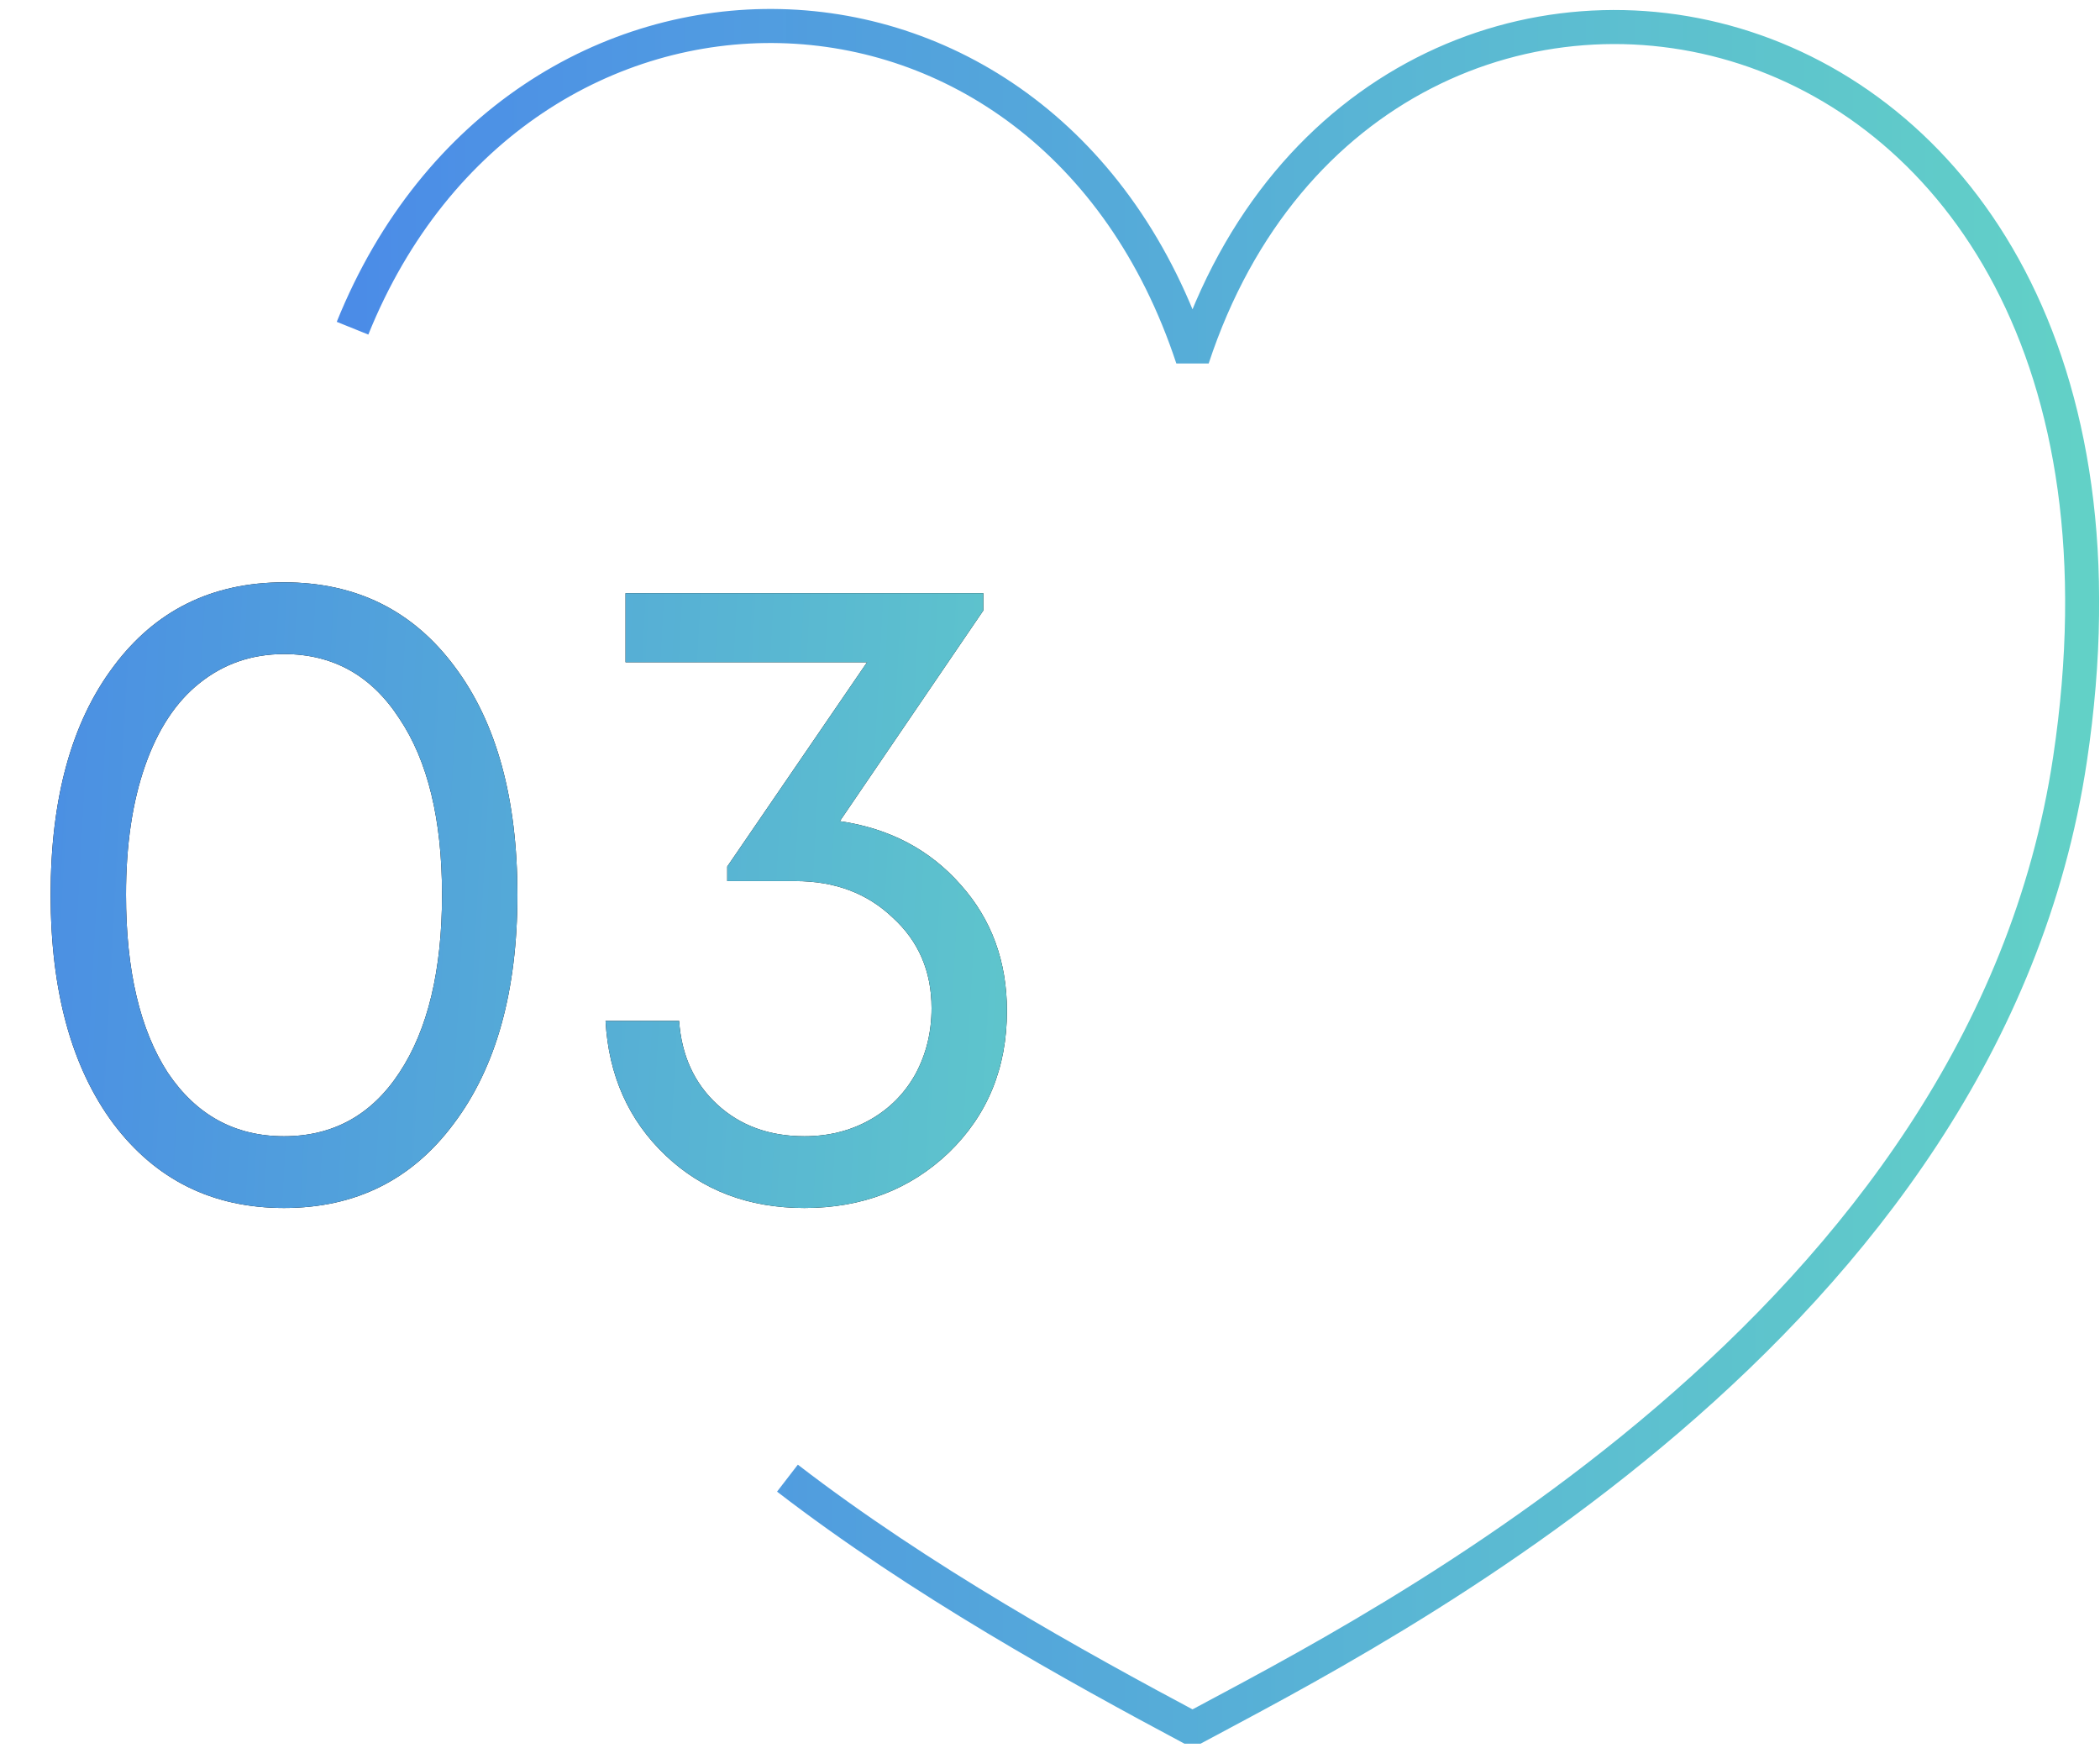
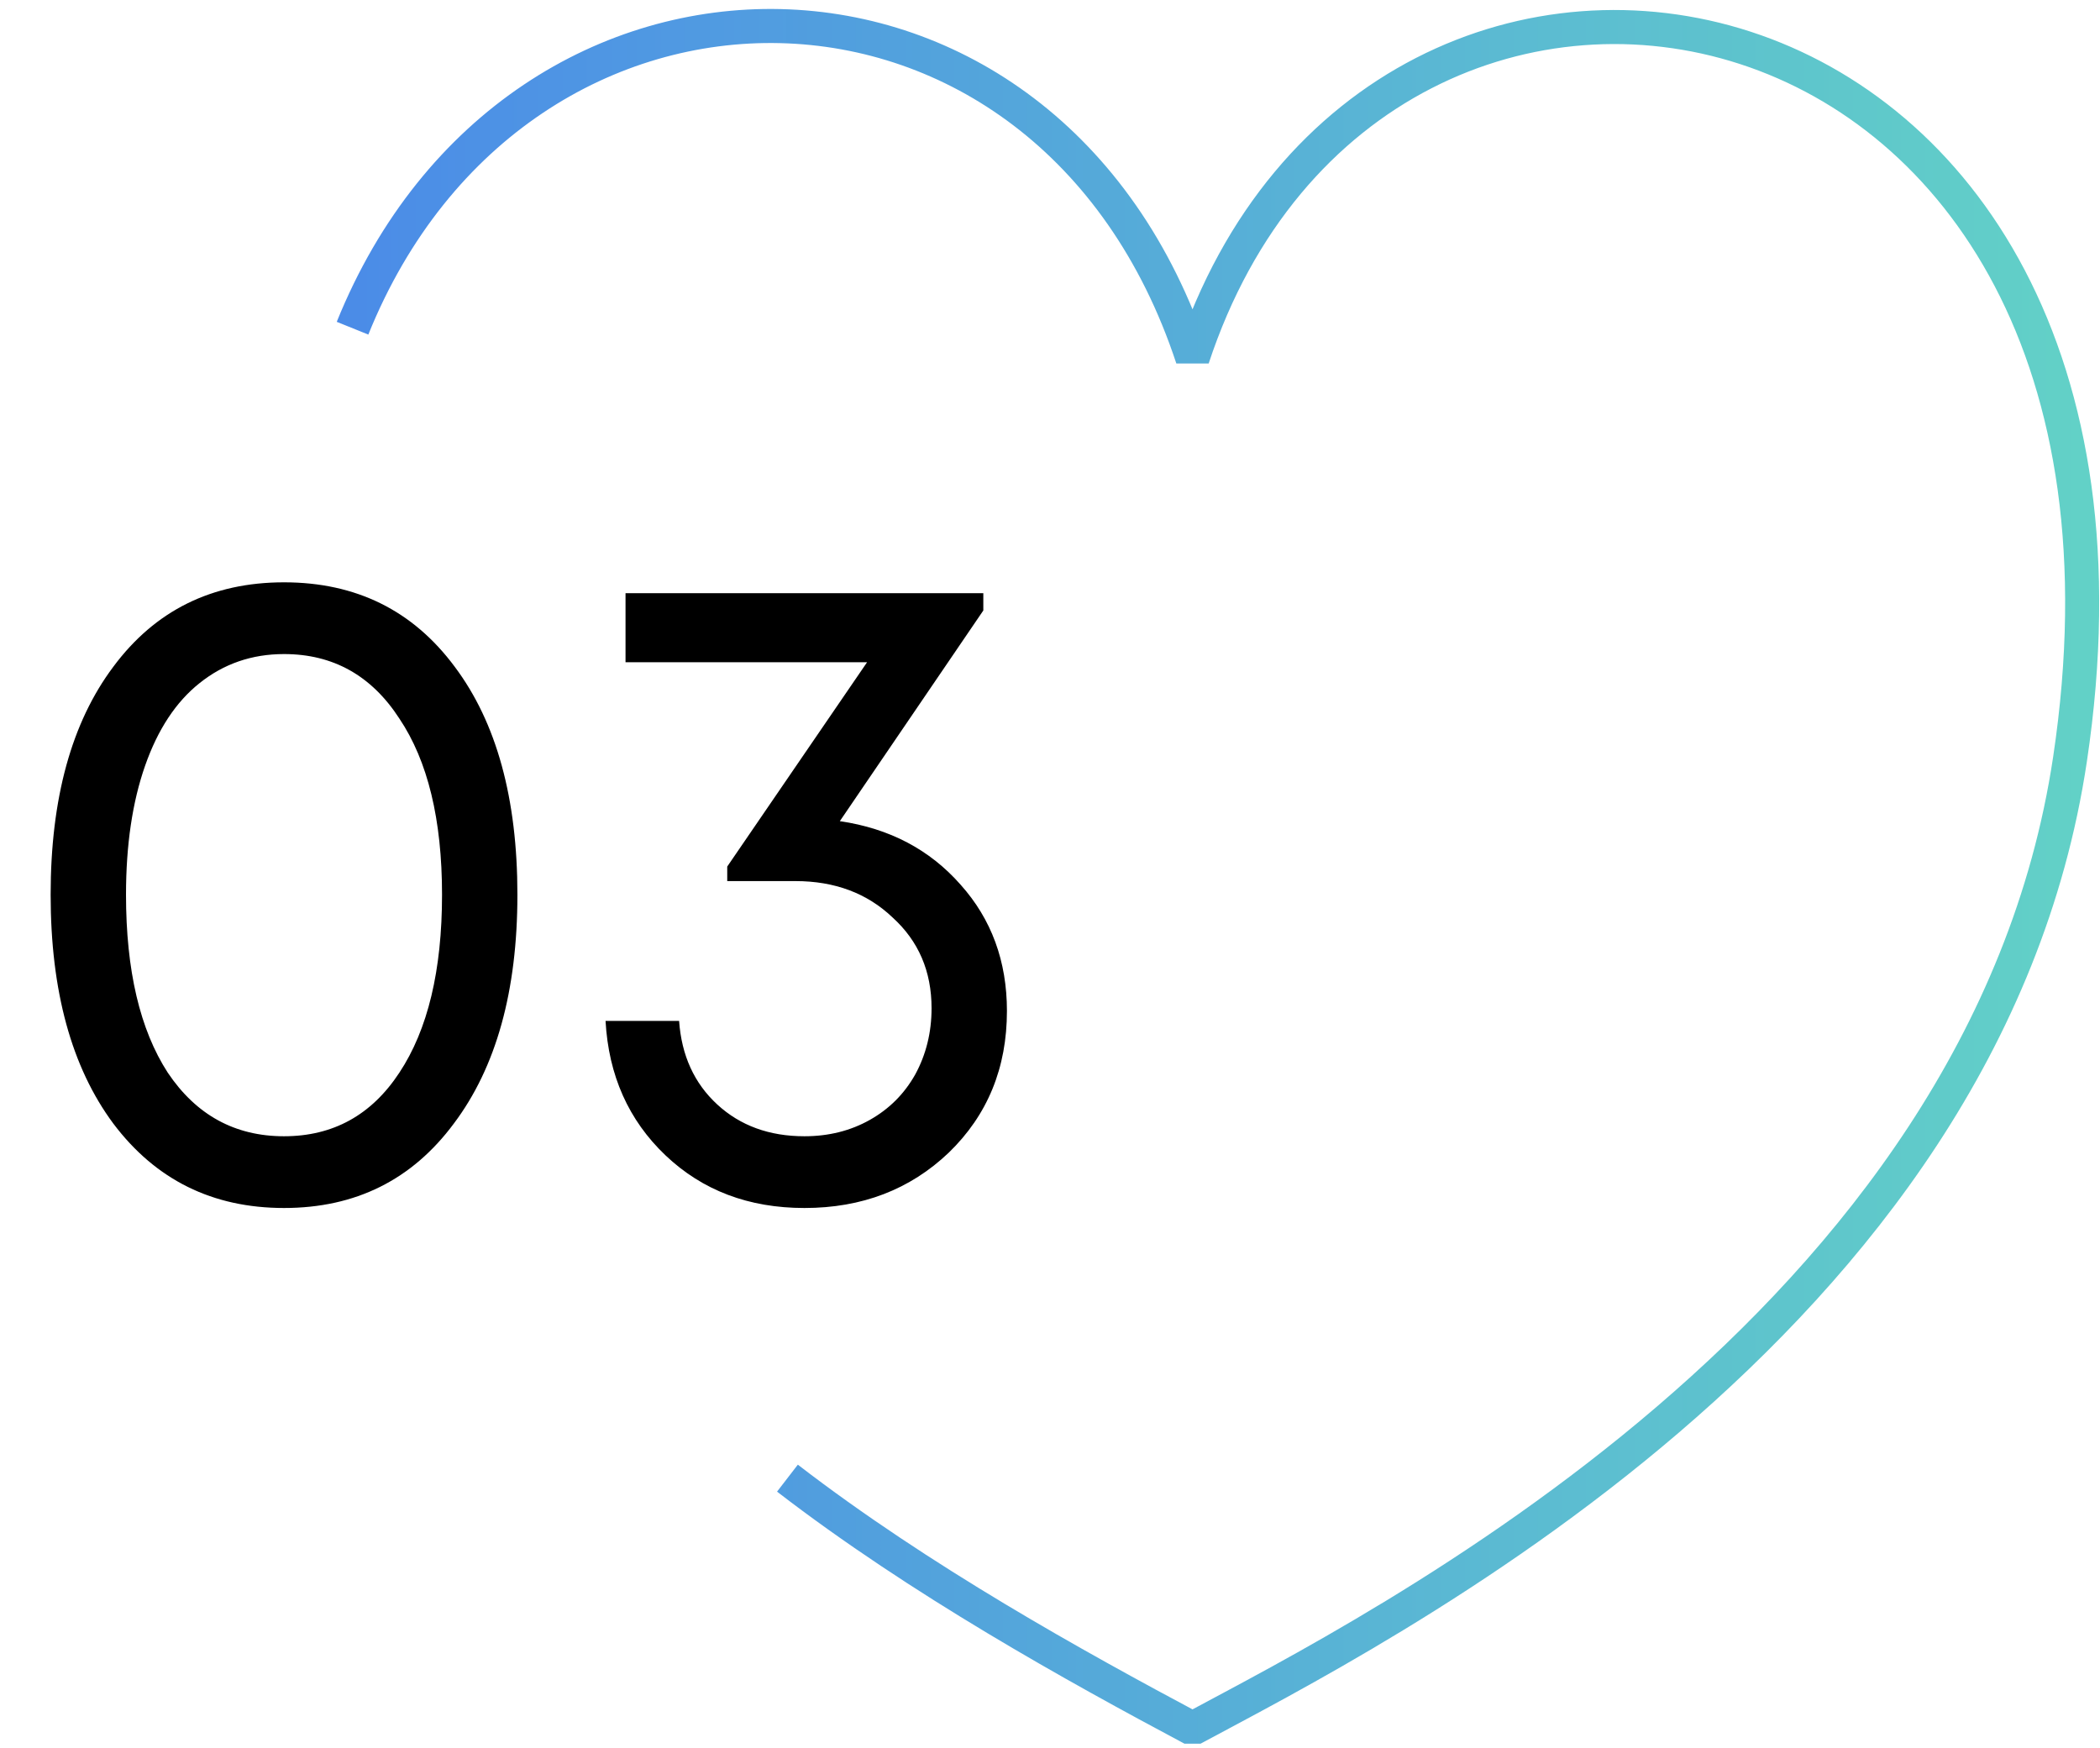
<svg xmlns="http://www.w3.org/2000/svg" width="185" height="154" viewBox="0 0 185 154" fill="none">
  <path d="M31.057 28.914C45.605 -7.139 92.376 -6.882 105.054 31.552C121.181 -17.372 193.015 -4.202 182.357 66.891C174.877 116.785 121.185 143.613 105.054 152.292C94.755 146.801 81.061 139.232 69.37 130.221" stroke="url(#paint0_linear_139_800)" stroke-width="3" stroke-linejoin="bevel" />
  <path d="M25.021 106.421C18.727 106.421 13.714 103.941 9.981 98.981C6.301 94.021 4.461 87.301 4.461 78.821C4.461 70.341 6.301 63.648 9.981 58.741C13.661 53.781 18.674 51.301 25.021 51.301C31.367 51.301 36.381 53.781 40.061 58.741C43.741 63.648 45.581 70.341 45.581 78.821C45.581 87.301 43.714 94.021 39.981 98.981C36.301 103.941 31.314 106.421 25.021 106.421ZM25.021 100.101C29.341 100.101 32.727 98.234 35.181 94.501C37.687 90.715 38.941 85.488 38.941 78.821C38.941 72.208 37.687 67.034 35.181 63.301C32.727 59.514 29.341 57.621 25.021 57.621C22.194 57.621 19.714 58.474 17.581 60.181C15.501 61.834 13.901 64.261 12.781 67.461C11.661 70.661 11.101 74.448 11.101 78.821C11.101 85.488 12.327 90.715 14.781 94.501C17.287 98.234 20.701 100.101 25.021 100.101ZM73.986 72.341C78.36 72.981 81.906 74.848 84.626 77.941C87.346 80.981 88.706 84.688 88.706 89.061C88.706 94.075 87 98.234 83.586 101.541C80.173 104.795 75.933 106.421 70.866 106.421C65.96 106.421 61.88 104.875 58.626 101.781C55.373 98.688 53.613 94.741 53.346 89.941H59.826C60.04 92.981 61.16 95.434 63.186 97.301C65.213 99.168 67.773 100.101 70.866 100.101C73 100.101 74.92 99.621 76.626 98.661C78.333 97.701 79.666 96.368 80.626 94.661C81.586 92.901 82.066 90.954 82.066 88.821C82.066 85.568 80.92 82.901 78.626 80.821C76.386 78.688 73.533 77.621 70.066 77.621H64.066V76.341L76.386 58.341H55.106V52.261H86.626V53.781L73.986 72.341Z" fill="black" />
-   <path d="M25.021 106.421C18.727 106.421 13.714 103.941 9.981 98.981C6.301 94.021 4.461 87.301 4.461 78.821C4.461 70.341 6.301 63.648 9.981 58.741C13.661 53.781 18.674 51.301 25.021 51.301C31.367 51.301 36.381 53.781 40.061 58.741C43.741 63.648 45.581 70.341 45.581 78.821C45.581 87.301 43.714 94.021 39.981 98.981C36.301 103.941 31.314 106.421 25.021 106.421ZM25.021 100.101C29.341 100.101 32.727 98.234 35.181 94.501C37.687 90.715 38.941 85.488 38.941 78.821C38.941 72.208 37.687 67.034 35.181 63.301C32.727 59.514 29.341 57.621 25.021 57.621C22.194 57.621 19.714 58.474 17.581 60.181C15.501 61.834 13.901 64.261 12.781 67.461C11.661 70.661 11.101 74.448 11.101 78.821C11.101 85.488 12.327 90.715 14.781 94.501C17.287 98.234 20.701 100.101 25.021 100.101ZM73.986 72.341C78.36 72.981 81.906 74.848 84.626 77.941C87.346 80.981 88.706 84.688 88.706 89.061C88.706 94.075 87 98.234 83.586 101.541C80.173 104.795 75.933 106.421 70.866 106.421C65.96 106.421 61.88 104.875 58.626 101.781C55.373 98.688 53.613 94.741 53.346 89.941H59.826C60.04 92.981 61.16 95.434 63.186 97.301C65.213 99.168 67.773 100.101 70.866 100.101C73 100.101 74.92 99.621 76.626 98.661C78.333 97.701 79.666 96.368 80.626 94.661C81.586 92.901 82.066 90.954 82.066 88.821C82.066 85.568 80.92 82.901 78.626 80.821C76.386 78.688 73.533 77.621 70.066 77.621H64.066V76.341L76.386 58.341H55.106V52.261H86.626V53.781L73.986 72.341Z" fill="url(#paint1_linear_139_800)" />
  <defs>
    <linearGradient id="paint0_linear_139_800" x1="26.729" y1="77.529" x2="187.71" y2="77.529" gradientUnits="userSpaceOnUse">
      <stop stop-color="#4989E8" stop-opacity="0.992" />
      <stop offset="1" stop-color="#63D3C6" />
    </linearGradient>
    <linearGradient id="paint1_linear_139_800" x1="0.141" y1="-81.727" x2="120.914" y2="-75.097" gradientUnits="userSpaceOnUse">
      <stop stop-color="#4989E8" stop-opacity="0.992" />
      <stop offset="1" stop-color="#63D3C6" />
    </linearGradient>
  </defs>
</svg>